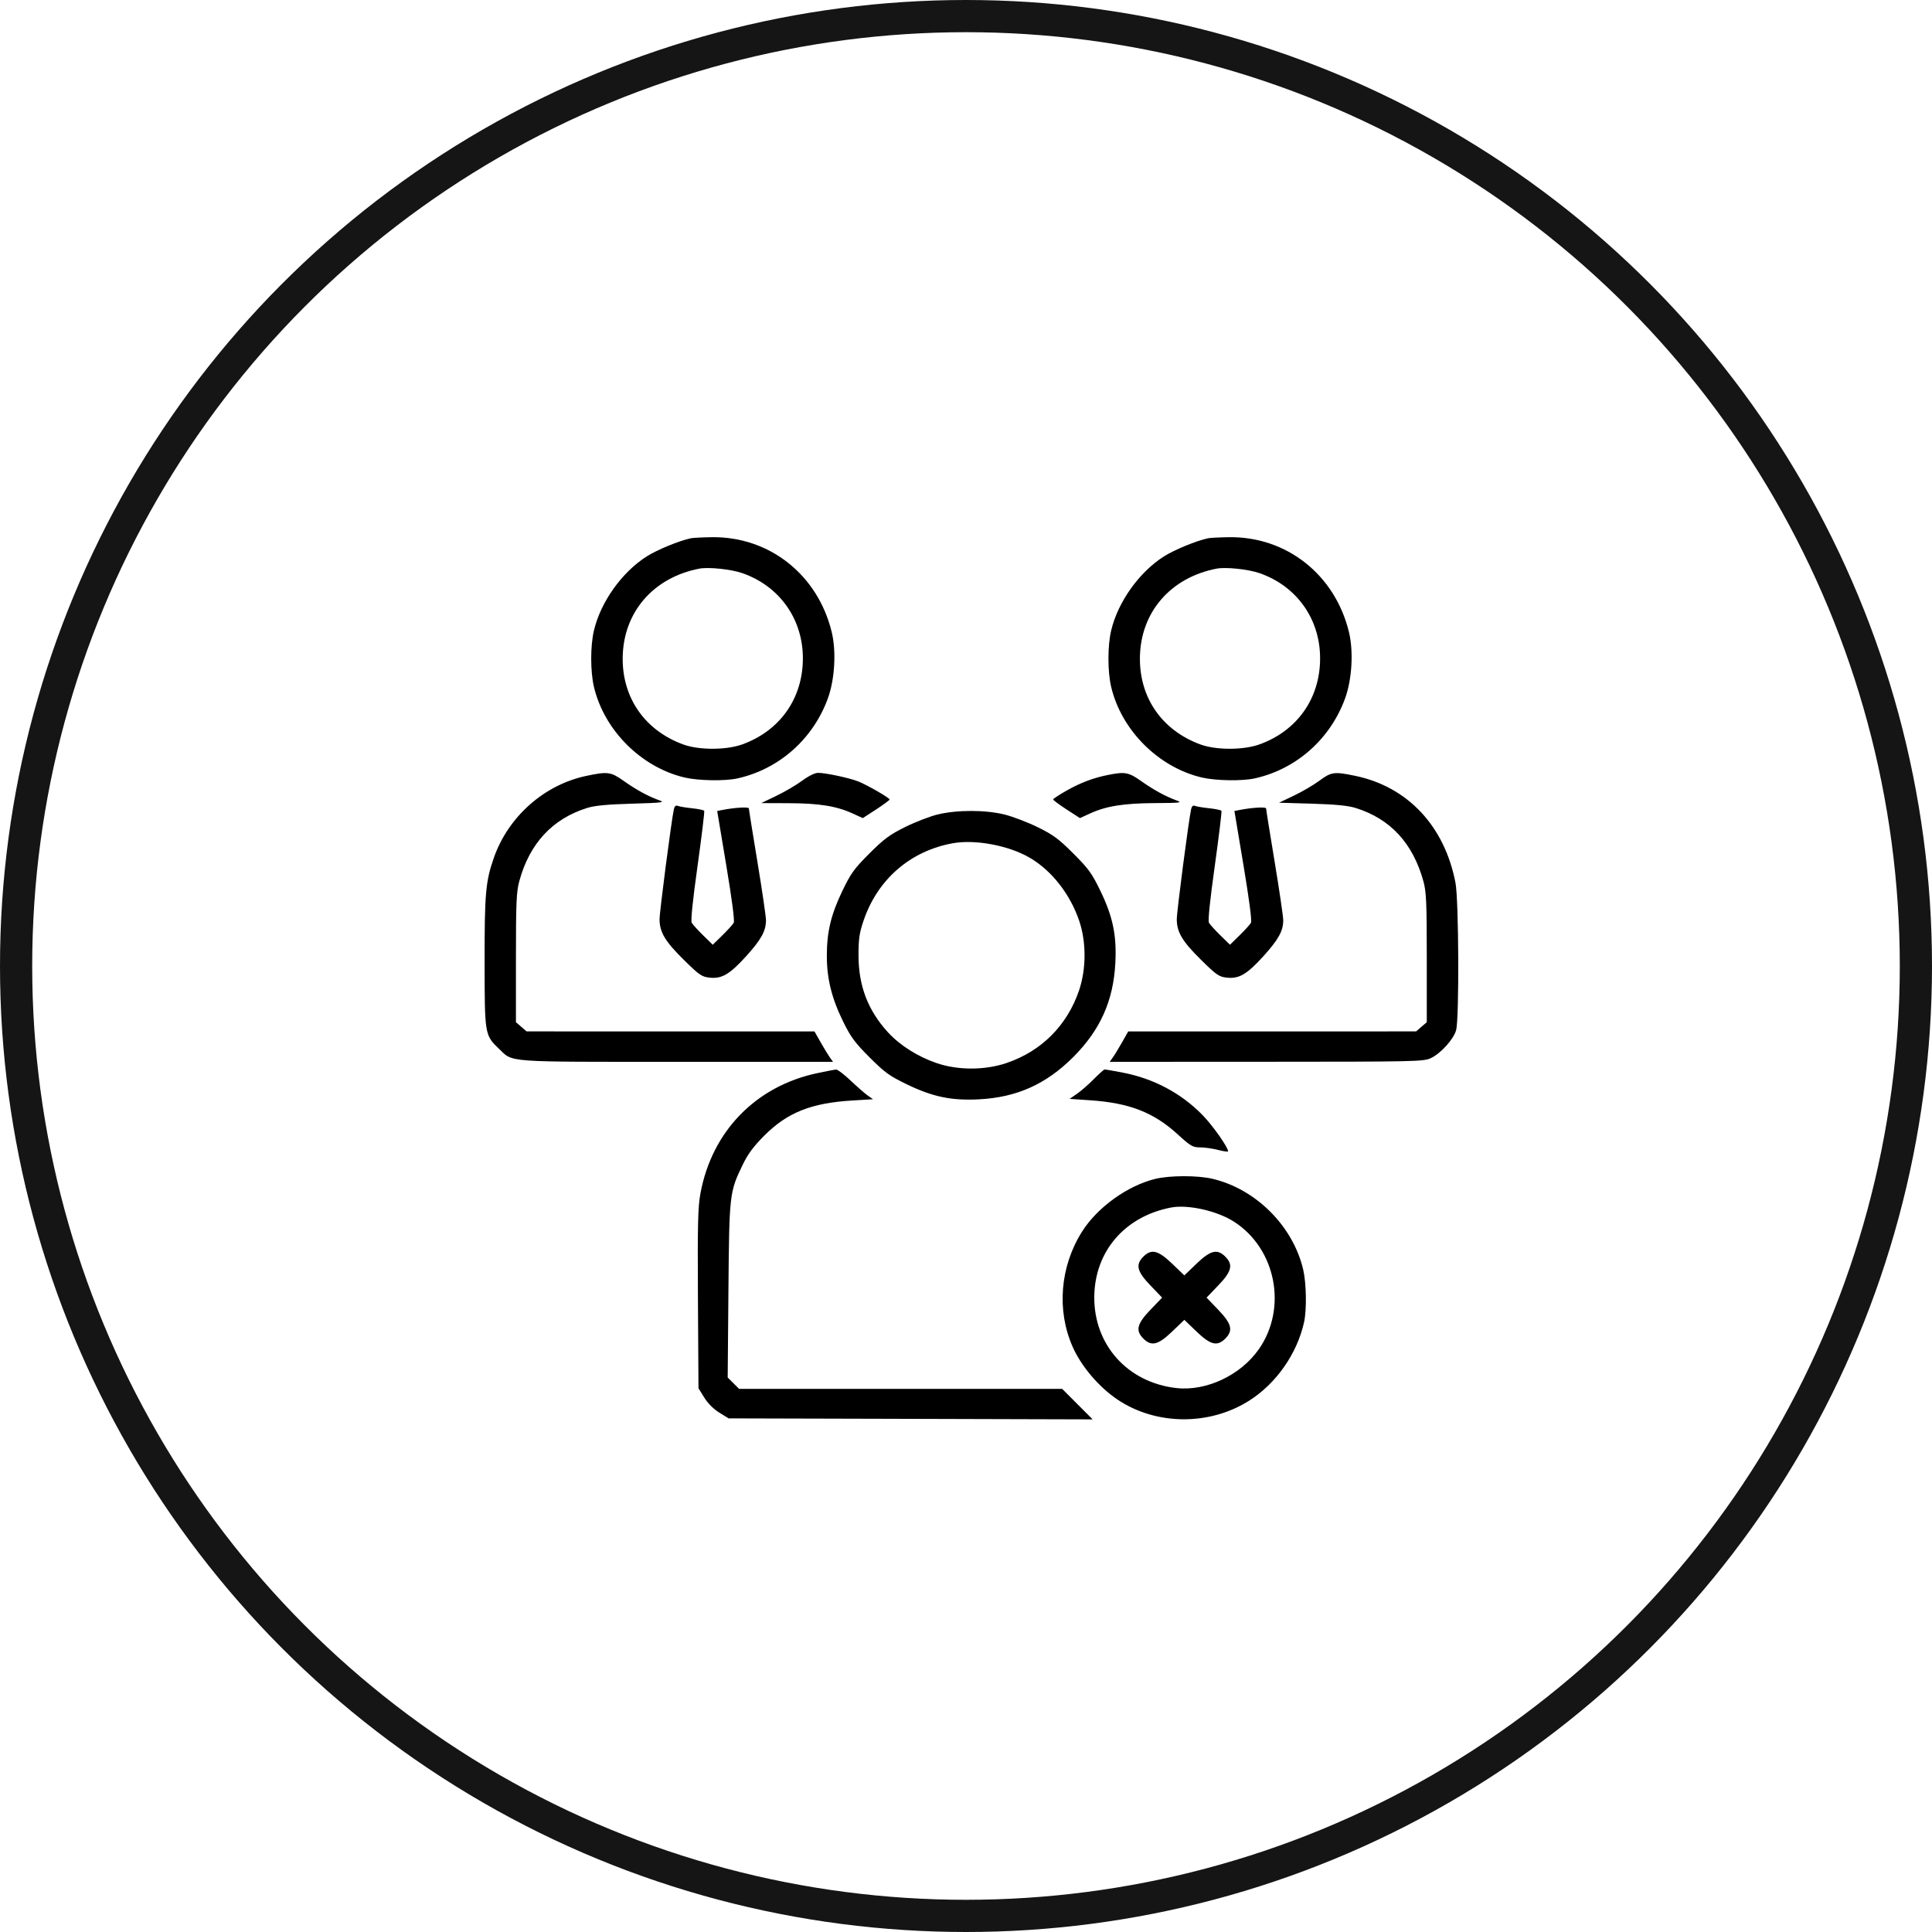
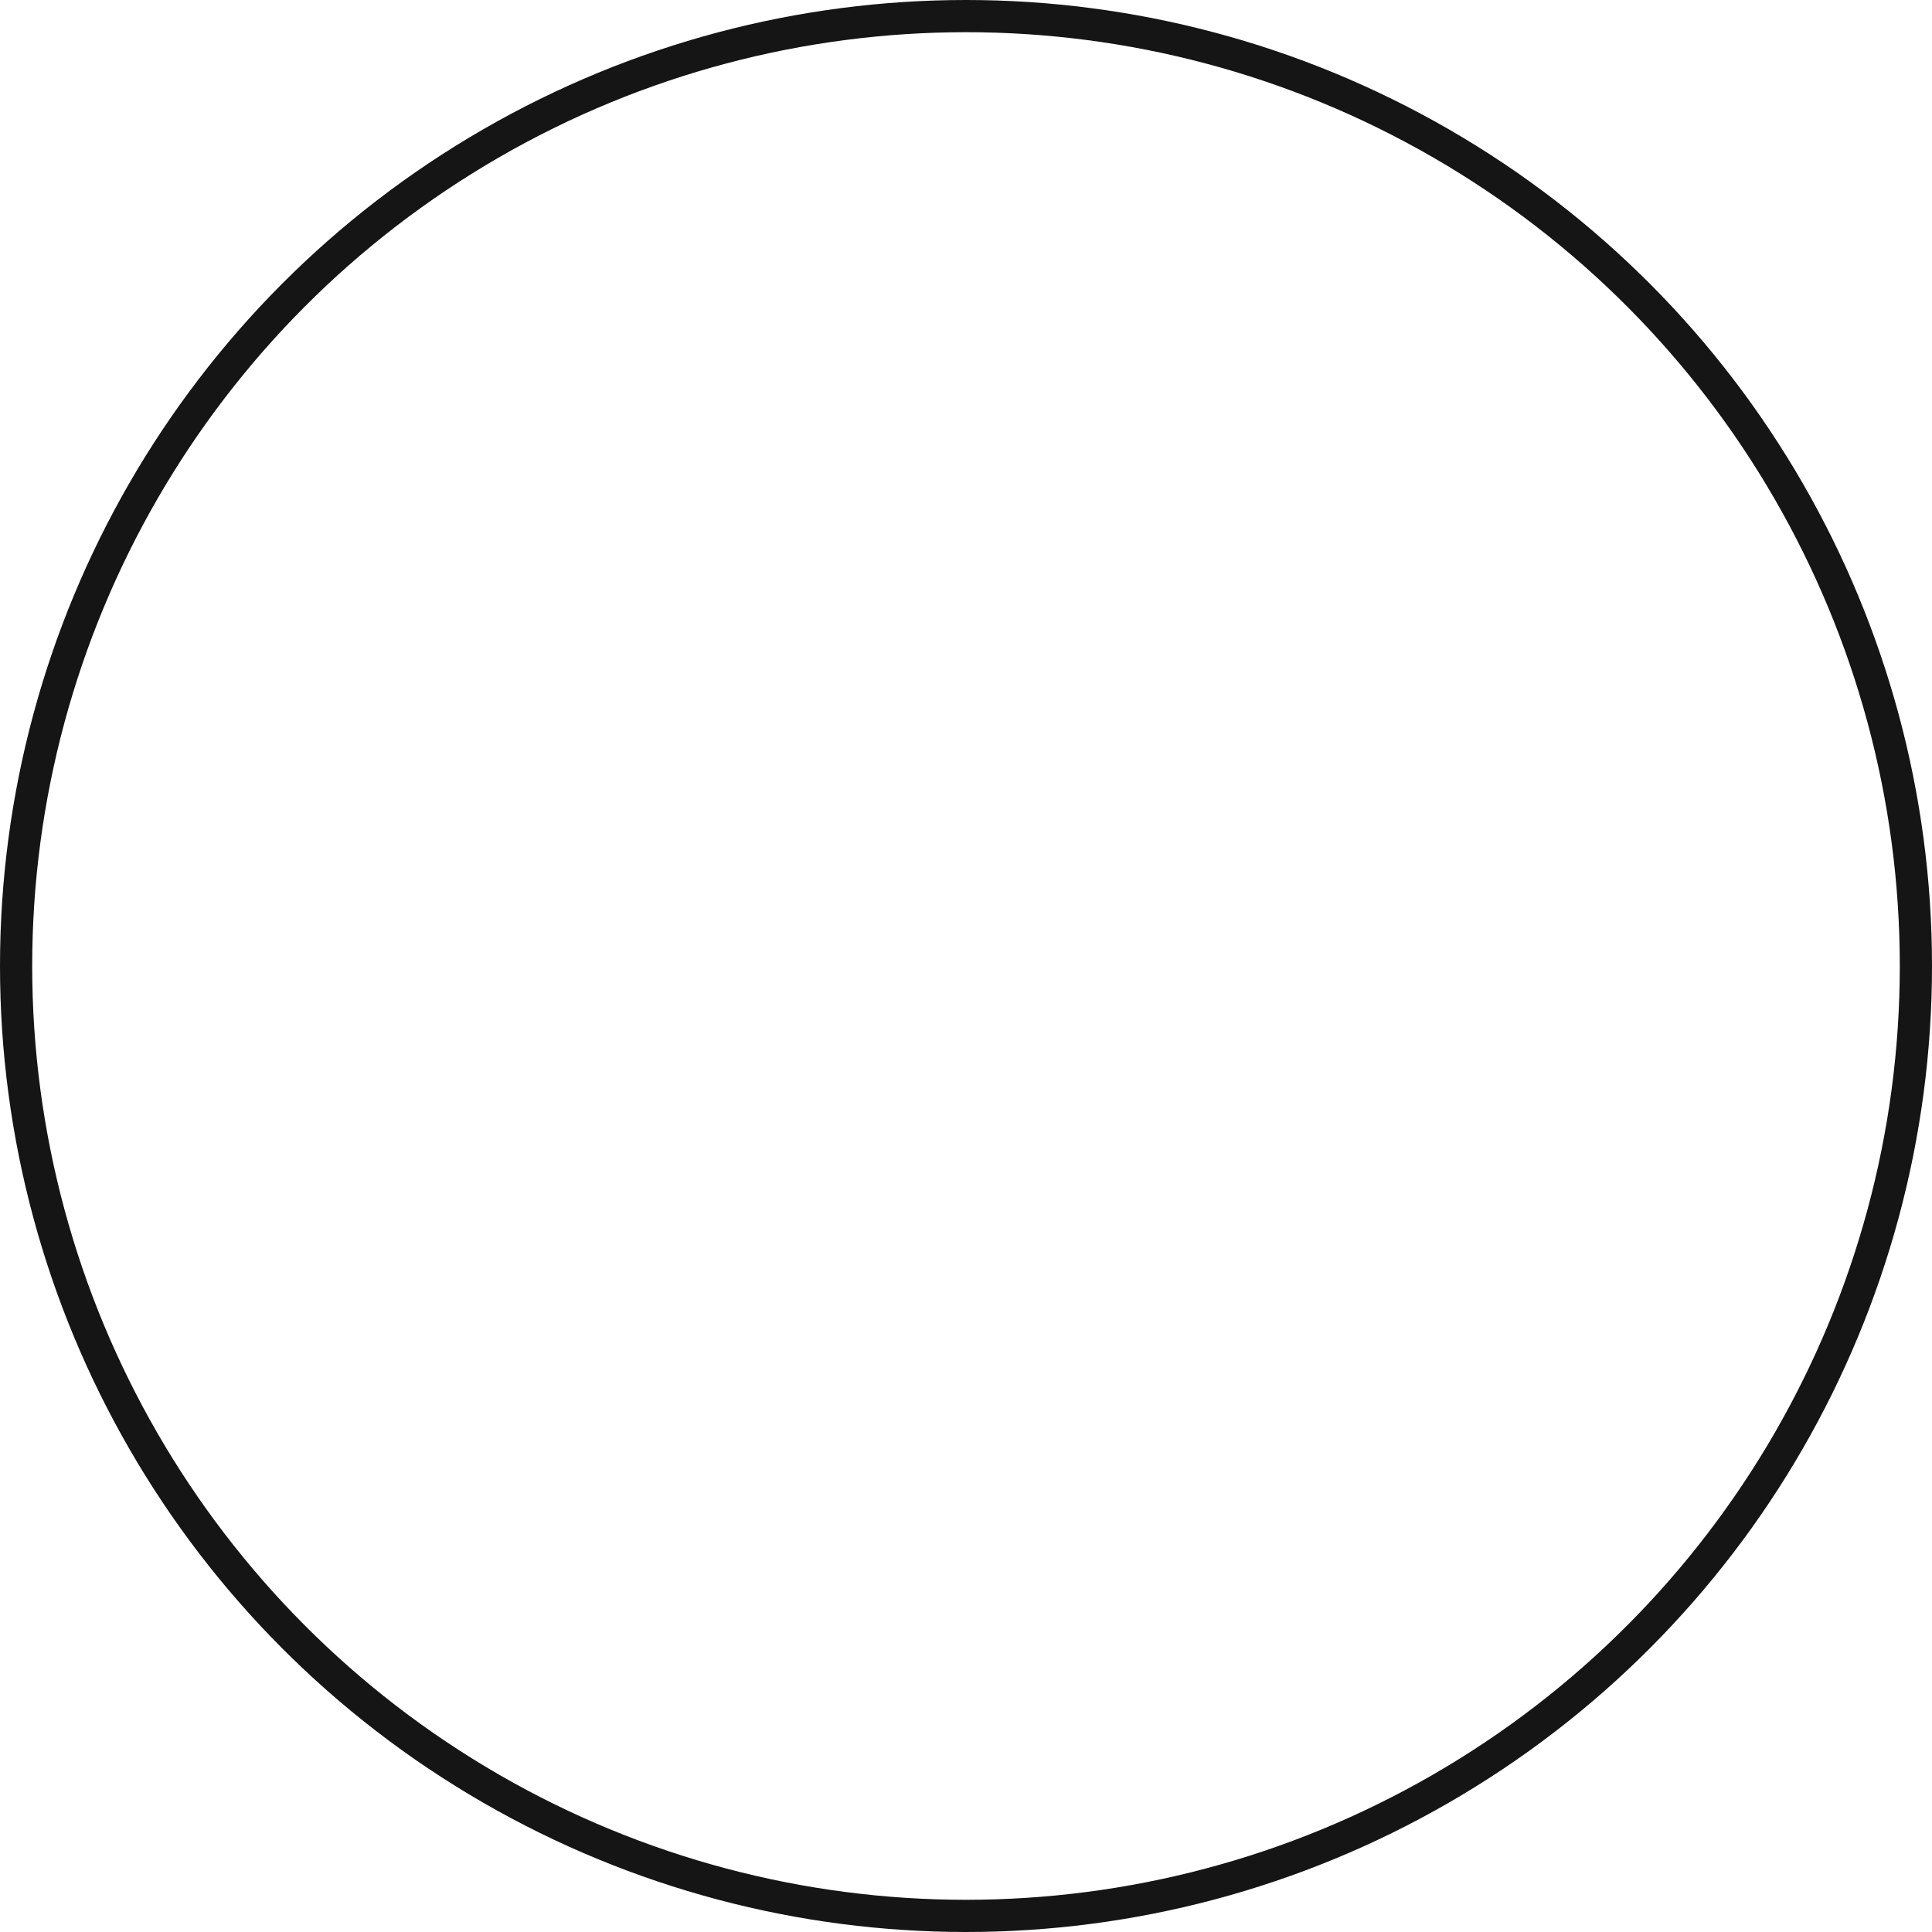
<svg xmlns="http://www.w3.org/2000/svg" width="60" height="60" viewBox="0 0 60 60" fill="none">
  <circle cx="30" cy="30" r="29.5" stroke="#151515" />
  <g clip-path="url(#clip0_1_228)">
-     <path fill-rule="evenodd" clip-rule="evenodd" d="M21.456 16.716C21.093 16.793 20.413 17.072 20.089 17.277C19.317 17.764 18.654 18.694 18.445 19.582C18.332 20.059 18.333 20.854 18.445 21.331C18.763 22.679 19.912 23.828 21.26 24.146C21.687 24.247 22.512 24.261 22.903 24.174C24.192 23.887 25.245 22.957 25.708 21.696C25.925 21.104 25.976 20.23 25.829 19.626C25.397 17.849 23.894 16.66 22.108 16.683C21.814 16.687 21.521 16.702 21.456 16.716ZM37.519 16.716C37.156 16.793 36.476 17.072 36.152 17.277C35.38 17.764 34.717 18.694 34.508 19.582C34.395 20.059 34.396 20.854 34.508 21.331C34.826 22.679 35.975 23.828 37.323 24.146C37.75 24.247 38.575 24.261 38.966 24.174C40.255 23.887 41.308 22.957 41.771 21.696C41.988 21.104 42.039 20.23 41.892 19.626C41.46 17.849 39.957 16.66 38.171 16.683C37.877 16.687 37.584 16.702 37.519 16.716ZM21.721 17.659C20.286 17.935 19.353 19.018 19.338 20.427C19.325 21.678 20.033 22.689 21.224 23.122C21.709 23.298 22.552 23.297 23.046 23.12C24.218 22.7 24.93 21.696 24.934 20.456C24.939 19.227 24.207 18.197 23.046 17.797C22.697 17.677 22.003 17.605 21.721 17.659ZM37.785 17.659C36.349 17.935 35.416 19.018 35.401 20.427C35.388 21.678 36.096 22.689 37.287 23.122C37.772 23.298 38.615 23.297 39.108 23.12C40.281 22.7 40.993 21.696 40.997 20.456C41.002 19.227 40.27 18.197 39.108 17.797C38.76 17.677 38.066 17.605 37.785 17.659ZM18.208 24.096C16.901 24.372 15.785 25.36 15.338 26.637C15.081 27.372 15.048 27.743 15.05 29.866C15.051 32.136 15.053 32.148 15.499 32.574C15.943 32.999 15.628 32.976 21.018 32.976H25.87L25.774 32.843C25.722 32.77 25.593 32.558 25.487 32.371L25.294 32.032L20.824 32.032L16.354 32.031L16.188 31.888L16.023 31.746L16.023 29.747C16.023 28.024 16.038 27.697 16.127 27.366C16.445 26.195 17.157 25.427 18.237 25.091C18.471 25.018 18.86 24.981 19.625 24.959C20.568 24.931 20.664 24.92 20.478 24.855C20.142 24.737 19.77 24.535 19.378 24.258C18.97 23.968 18.875 23.955 18.208 24.096ZM24.91 24.246C24.732 24.379 24.373 24.589 24.113 24.714L23.641 24.941L24.497 24.944C25.439 24.947 25.977 25.033 26.477 25.262L26.794 25.407L27.211 25.137C27.44 24.988 27.627 24.849 27.627 24.829C27.627 24.78 26.952 24.39 26.664 24.272C26.395 24.162 25.63 23.998 25.4 24.002C25.303 24.004 25.103 24.103 24.91 24.246ZM34.423 24.064C33.965 24.154 33.574 24.3 33.134 24.547C32.898 24.68 32.706 24.806 32.706 24.827C32.706 24.849 32.893 24.988 33.122 25.137L33.538 25.407L33.855 25.262C34.357 25.033 34.894 24.947 35.865 24.941C36.666 24.936 36.731 24.929 36.541 24.859C36.191 24.73 35.825 24.53 35.441 24.258C35.054 23.984 34.94 23.962 34.423 24.064ZM40.974 24.246C40.795 24.379 40.44 24.587 40.185 24.708L39.721 24.929L40.746 24.959C41.474 24.981 41.865 25.019 42.096 25.091C43.178 25.427 43.879 26.185 44.206 27.372C44.295 27.698 44.31 28.023 44.31 29.747L44.31 31.746L44.144 31.888L43.979 32.031L39.509 32.032L35.038 32.032L34.846 32.371C34.74 32.558 34.611 32.77 34.558 32.843L34.463 32.976L39.328 32.974C43.911 32.973 44.206 32.967 44.428 32.865C44.737 32.724 45.141 32.28 45.221 31.993C45.32 31.634 45.305 27.953 45.201 27.415C44.863 25.653 43.715 24.43 42.081 24.093C41.435 23.959 41.342 23.972 40.974 24.246ZM20.928 25.131C20.852 25.475 20.482 28.318 20.483 28.552C20.485 28.951 20.656 29.237 21.236 29.808C21.713 30.279 21.793 30.334 22.031 30.361C22.414 30.404 22.657 30.263 23.169 29.7C23.639 29.181 23.788 28.912 23.788 28.579C23.788 28.465 23.669 27.651 23.523 26.768C23.377 25.887 23.257 25.139 23.257 25.107C23.257 25.053 22.823 25.078 22.425 25.156L22.273 25.186L22.555 26.875C22.735 27.953 22.819 28.599 22.786 28.659C22.758 28.711 22.599 28.885 22.435 29.046L22.135 29.34L21.835 29.046C21.67 28.885 21.512 28.71 21.482 28.657C21.448 28.594 21.512 27.969 21.663 26.892C21.791 25.975 21.884 25.205 21.87 25.181C21.855 25.158 21.688 25.122 21.497 25.102C21.306 25.082 21.108 25.05 21.055 25.029C20.987 25.003 20.95 25.033 20.928 25.131ZM36.991 25.131C36.915 25.475 36.544 28.318 36.546 28.552C36.548 28.951 36.719 29.237 37.299 29.808C37.776 30.279 37.856 30.334 38.094 30.361C38.477 30.404 38.72 30.263 39.232 29.7C39.702 29.181 39.852 28.912 39.852 28.579C39.852 28.465 39.732 27.651 39.586 26.768C39.44 25.887 39.32 25.139 39.32 25.107C39.32 25.053 38.886 25.078 38.488 25.156L38.336 25.186L38.618 26.875C38.798 27.953 38.882 28.599 38.849 28.659C38.821 28.711 38.663 28.885 38.498 29.046L38.198 29.34L37.898 29.046C37.733 28.885 37.575 28.71 37.545 28.657C37.511 28.594 37.575 27.969 37.726 26.892C37.854 25.975 37.947 25.205 37.933 25.181C37.918 25.158 37.75 25.122 37.56 25.102C37.37 25.082 37.17 25.05 37.118 25.029C37.05 25.003 37.013 25.033 36.991 25.131ZM29.112 25.296C28.873 25.355 28.421 25.53 28.108 25.685C27.629 25.923 27.453 26.053 26.999 26.507C26.526 26.98 26.424 27.12 26.163 27.663C25.807 28.401 25.678 28.939 25.678 29.686C25.678 30.397 25.83 31.005 26.189 31.736C26.422 32.208 26.55 32.382 27.004 32.836C27.476 33.308 27.62 33.412 28.161 33.674C28.963 34.063 29.544 34.184 30.4 34.141C31.576 34.08 32.485 33.673 33.328 32.831C34.171 31.988 34.578 31.078 34.638 29.902C34.682 29.047 34.561 28.466 34.172 27.663C33.91 27.122 33.806 26.979 33.334 26.507C32.88 26.053 32.706 25.924 32.233 25.692C31.925 25.54 31.462 25.363 31.205 25.298C30.608 25.148 29.719 25.147 29.112 25.296ZM29.595 26.187C28.28 26.422 27.26 27.302 26.824 28.576C26.688 28.973 26.662 29.148 26.662 29.669C26.662 30.617 26.953 31.377 27.578 32.061C27.947 32.463 28.5 32.814 29.087 33.015C29.747 33.242 30.586 33.241 31.259 33.013C32.342 32.646 33.14 31.848 33.51 30.761C33.738 30.089 33.739 29.25 33.513 28.589C33.228 27.759 32.66 27.036 31.98 26.638C31.333 26.259 30.293 26.062 29.595 26.187ZM25.383 33.327C23.474 33.731 22.113 35.13 21.754 37.055C21.674 37.484 21.662 37.992 21.675 40.338L21.692 43.113L21.871 43.402C21.981 43.581 22.159 43.759 22.338 43.87L22.628 44.049L28.28 44.064L33.933 44.08L33.46 43.607L32.987 43.133H27.97H22.953L22.776 42.956L22.599 42.78L22.622 40.078C22.648 37.07 22.653 37.026 23.069 36.165C23.226 35.84 23.402 35.602 23.731 35.272C24.45 34.55 25.192 34.254 26.469 34.177L27.112 34.138L26.941 34.017C26.848 33.95 26.609 33.741 26.411 33.553C26.214 33.366 26.014 33.214 25.968 33.216C25.922 33.218 25.659 33.268 25.383 33.327ZM33.973 33.509C33.812 33.673 33.576 33.879 33.449 33.967L33.217 34.127L33.852 34.17C35.072 34.252 35.824 34.544 36.571 35.225C36.978 35.596 37.042 35.633 37.271 35.633C37.409 35.633 37.661 35.669 37.831 35.713C38 35.757 38.139 35.776 38.139 35.754C38.139 35.631 37.666 34.959 37.353 34.637C36.681 33.946 35.821 33.49 34.84 33.305C34.568 33.254 34.328 33.212 34.306 33.212C34.284 33.212 34.135 33.346 33.973 33.509ZM35.88 36.611C35.017 36.821 34.081 37.494 33.604 38.249C32.922 39.328 32.81 40.688 33.31 41.822C33.579 42.434 34.132 43.083 34.714 43.471C35.908 44.267 37.556 44.28 38.788 43.503C39.628 42.974 40.281 42.044 40.498 41.066C40.585 40.676 40.571 39.851 40.471 39.424C40.153 38.076 39.003 36.926 37.655 36.609C37.195 36.5 36.333 36.501 35.88 36.611ZM36.367 37.501C34.932 37.777 33.999 38.861 33.984 40.269C33.968 41.764 35.02 42.936 36.531 43.107C37.463 43.212 38.529 42.71 39.095 41.9C39.988 40.622 39.628 38.778 38.322 37.94C37.797 37.603 36.892 37.4 36.367 37.501ZM35.508 39.026C35.258 39.277 35.309 39.484 35.727 39.92L36.091 40.299L35.727 40.677C35.309 41.113 35.258 41.321 35.508 41.571C35.759 41.821 35.966 41.771 36.402 41.352L36.781 40.989L37.159 41.352C37.595 41.771 37.803 41.821 38.053 41.571C38.303 41.321 38.253 41.113 37.834 40.677L37.471 40.299L37.834 39.92C38.253 39.484 38.303 39.277 38.053 39.026C37.803 38.776 37.595 38.827 37.159 39.245L36.781 39.609L36.402 39.245C35.966 38.827 35.759 38.776 35.508 39.026Z" fill="black" />
-   </g>
+     </g>
  <defs>
    <clipPath id="clip0_1_228">
-       <rect width="31.004" height="30" fill="white" transform="translate(14.753 15.023)" />
-     </clipPath>
+       </clipPath>
  </defs>
</svg>